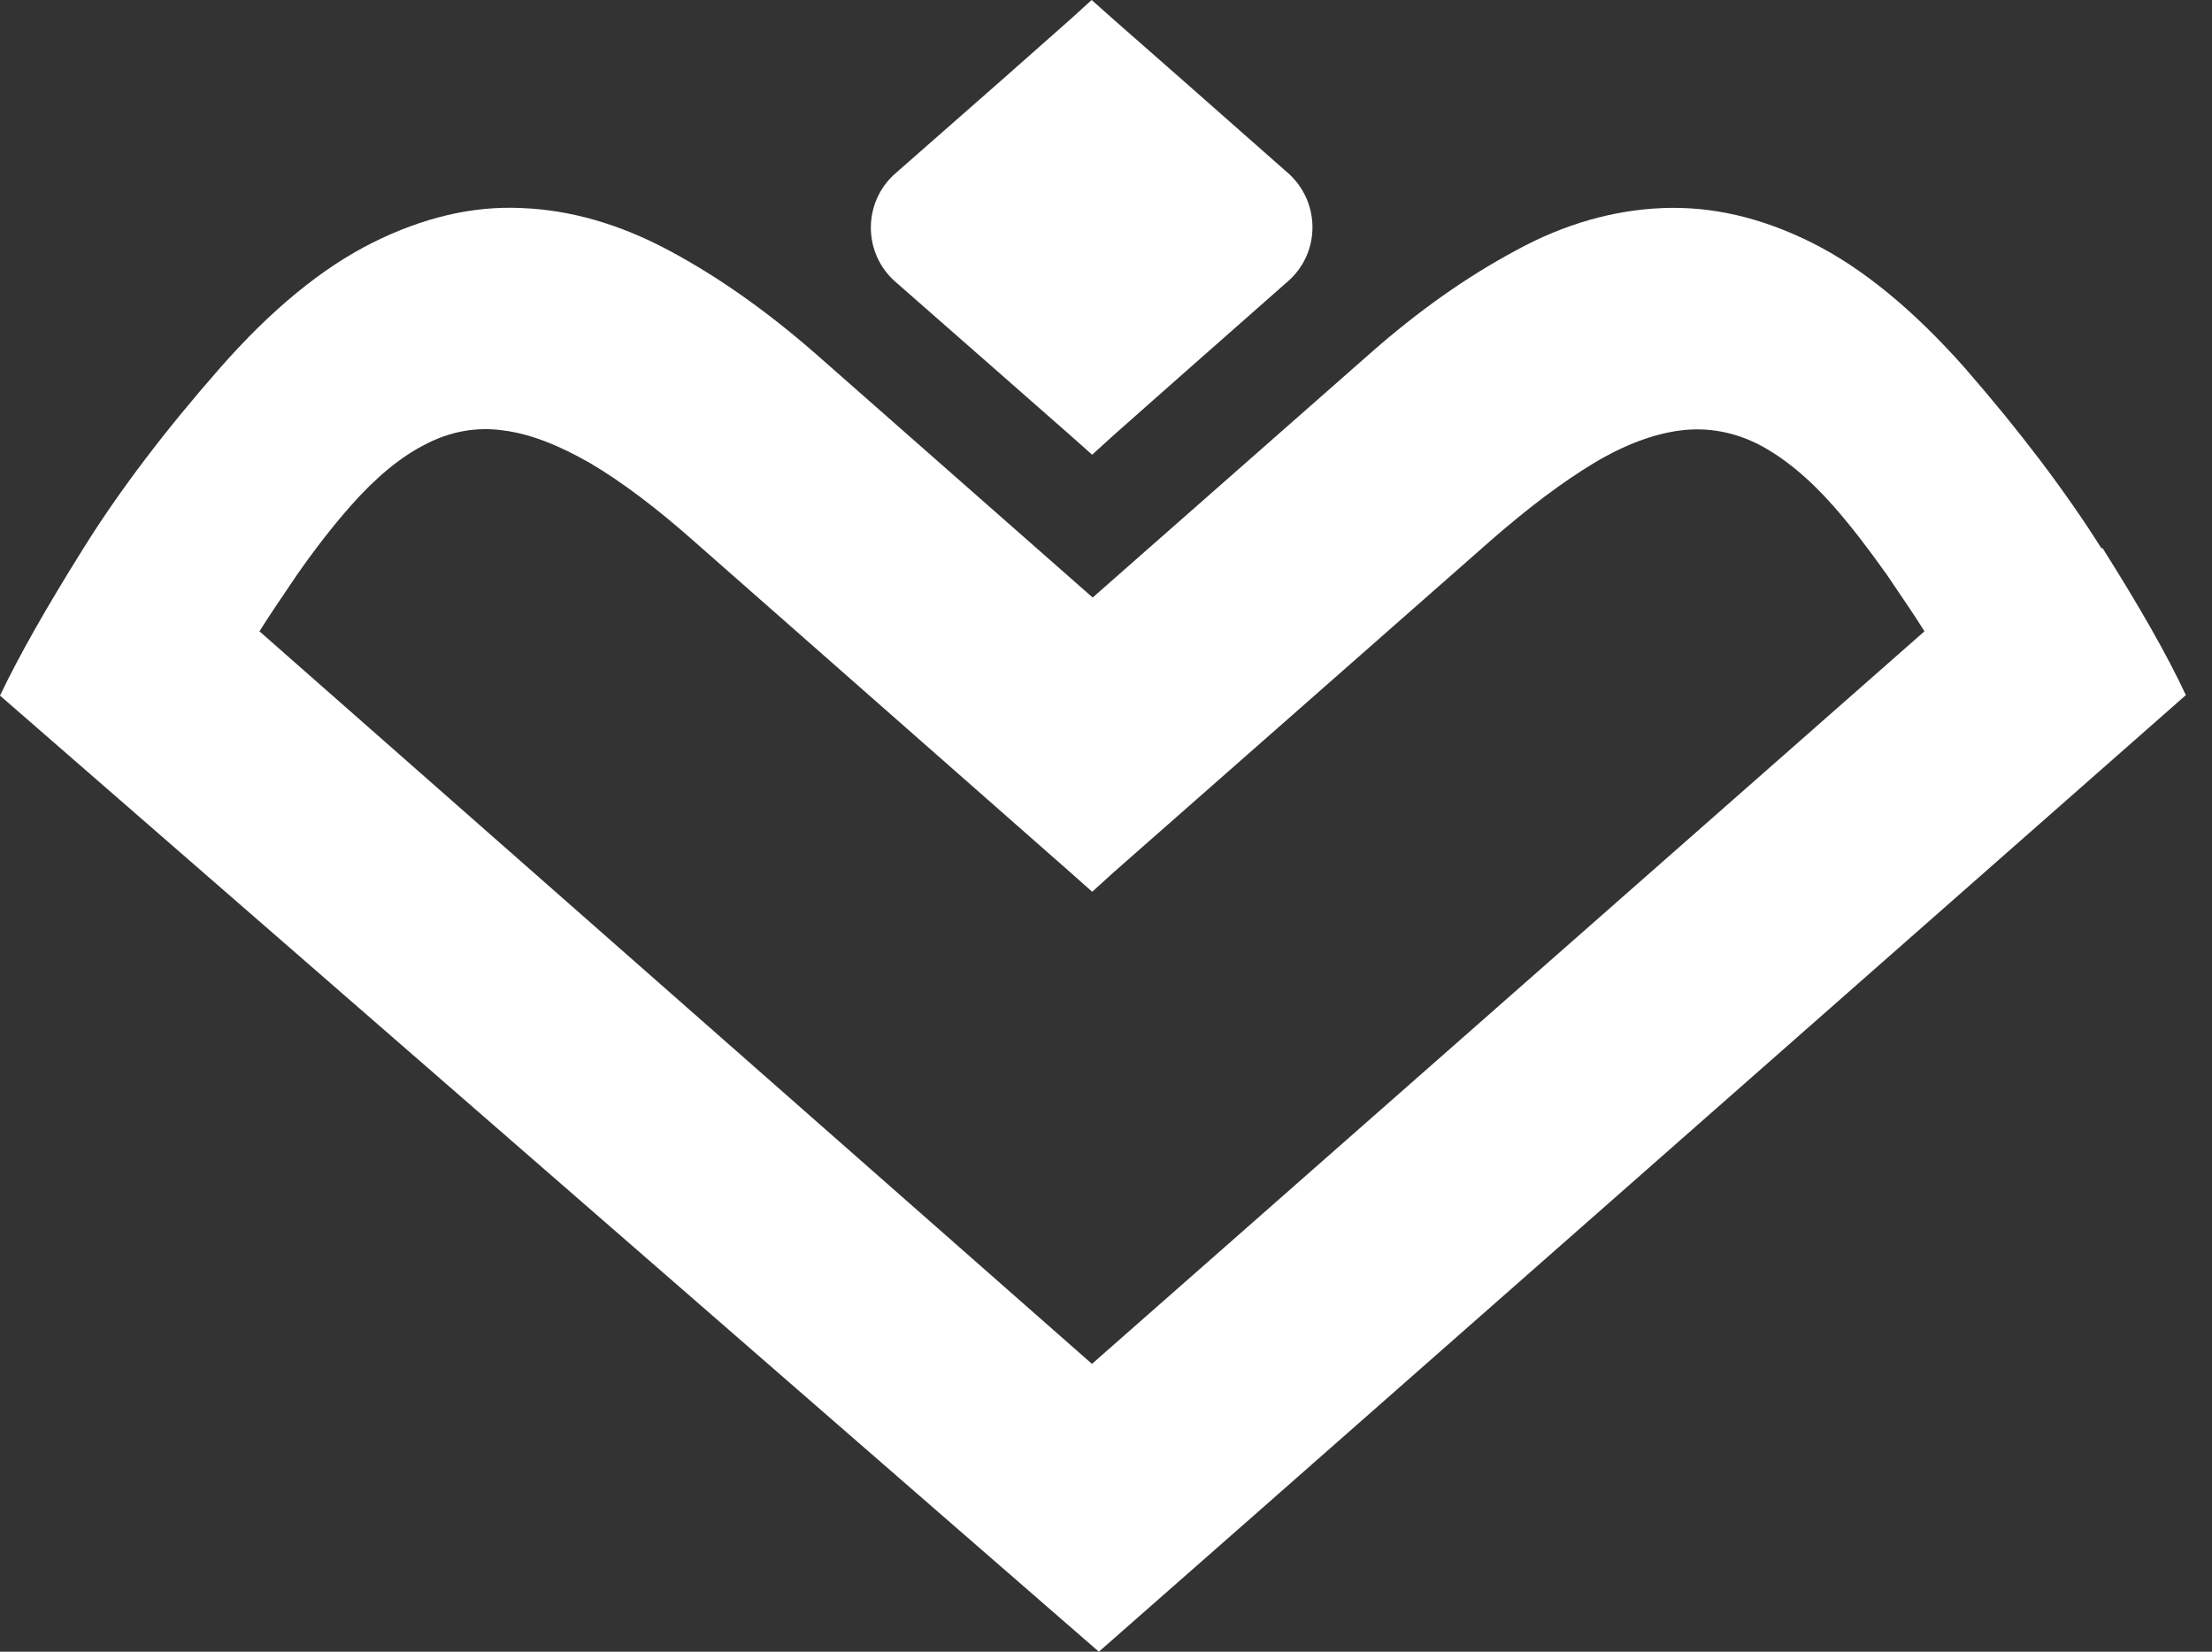
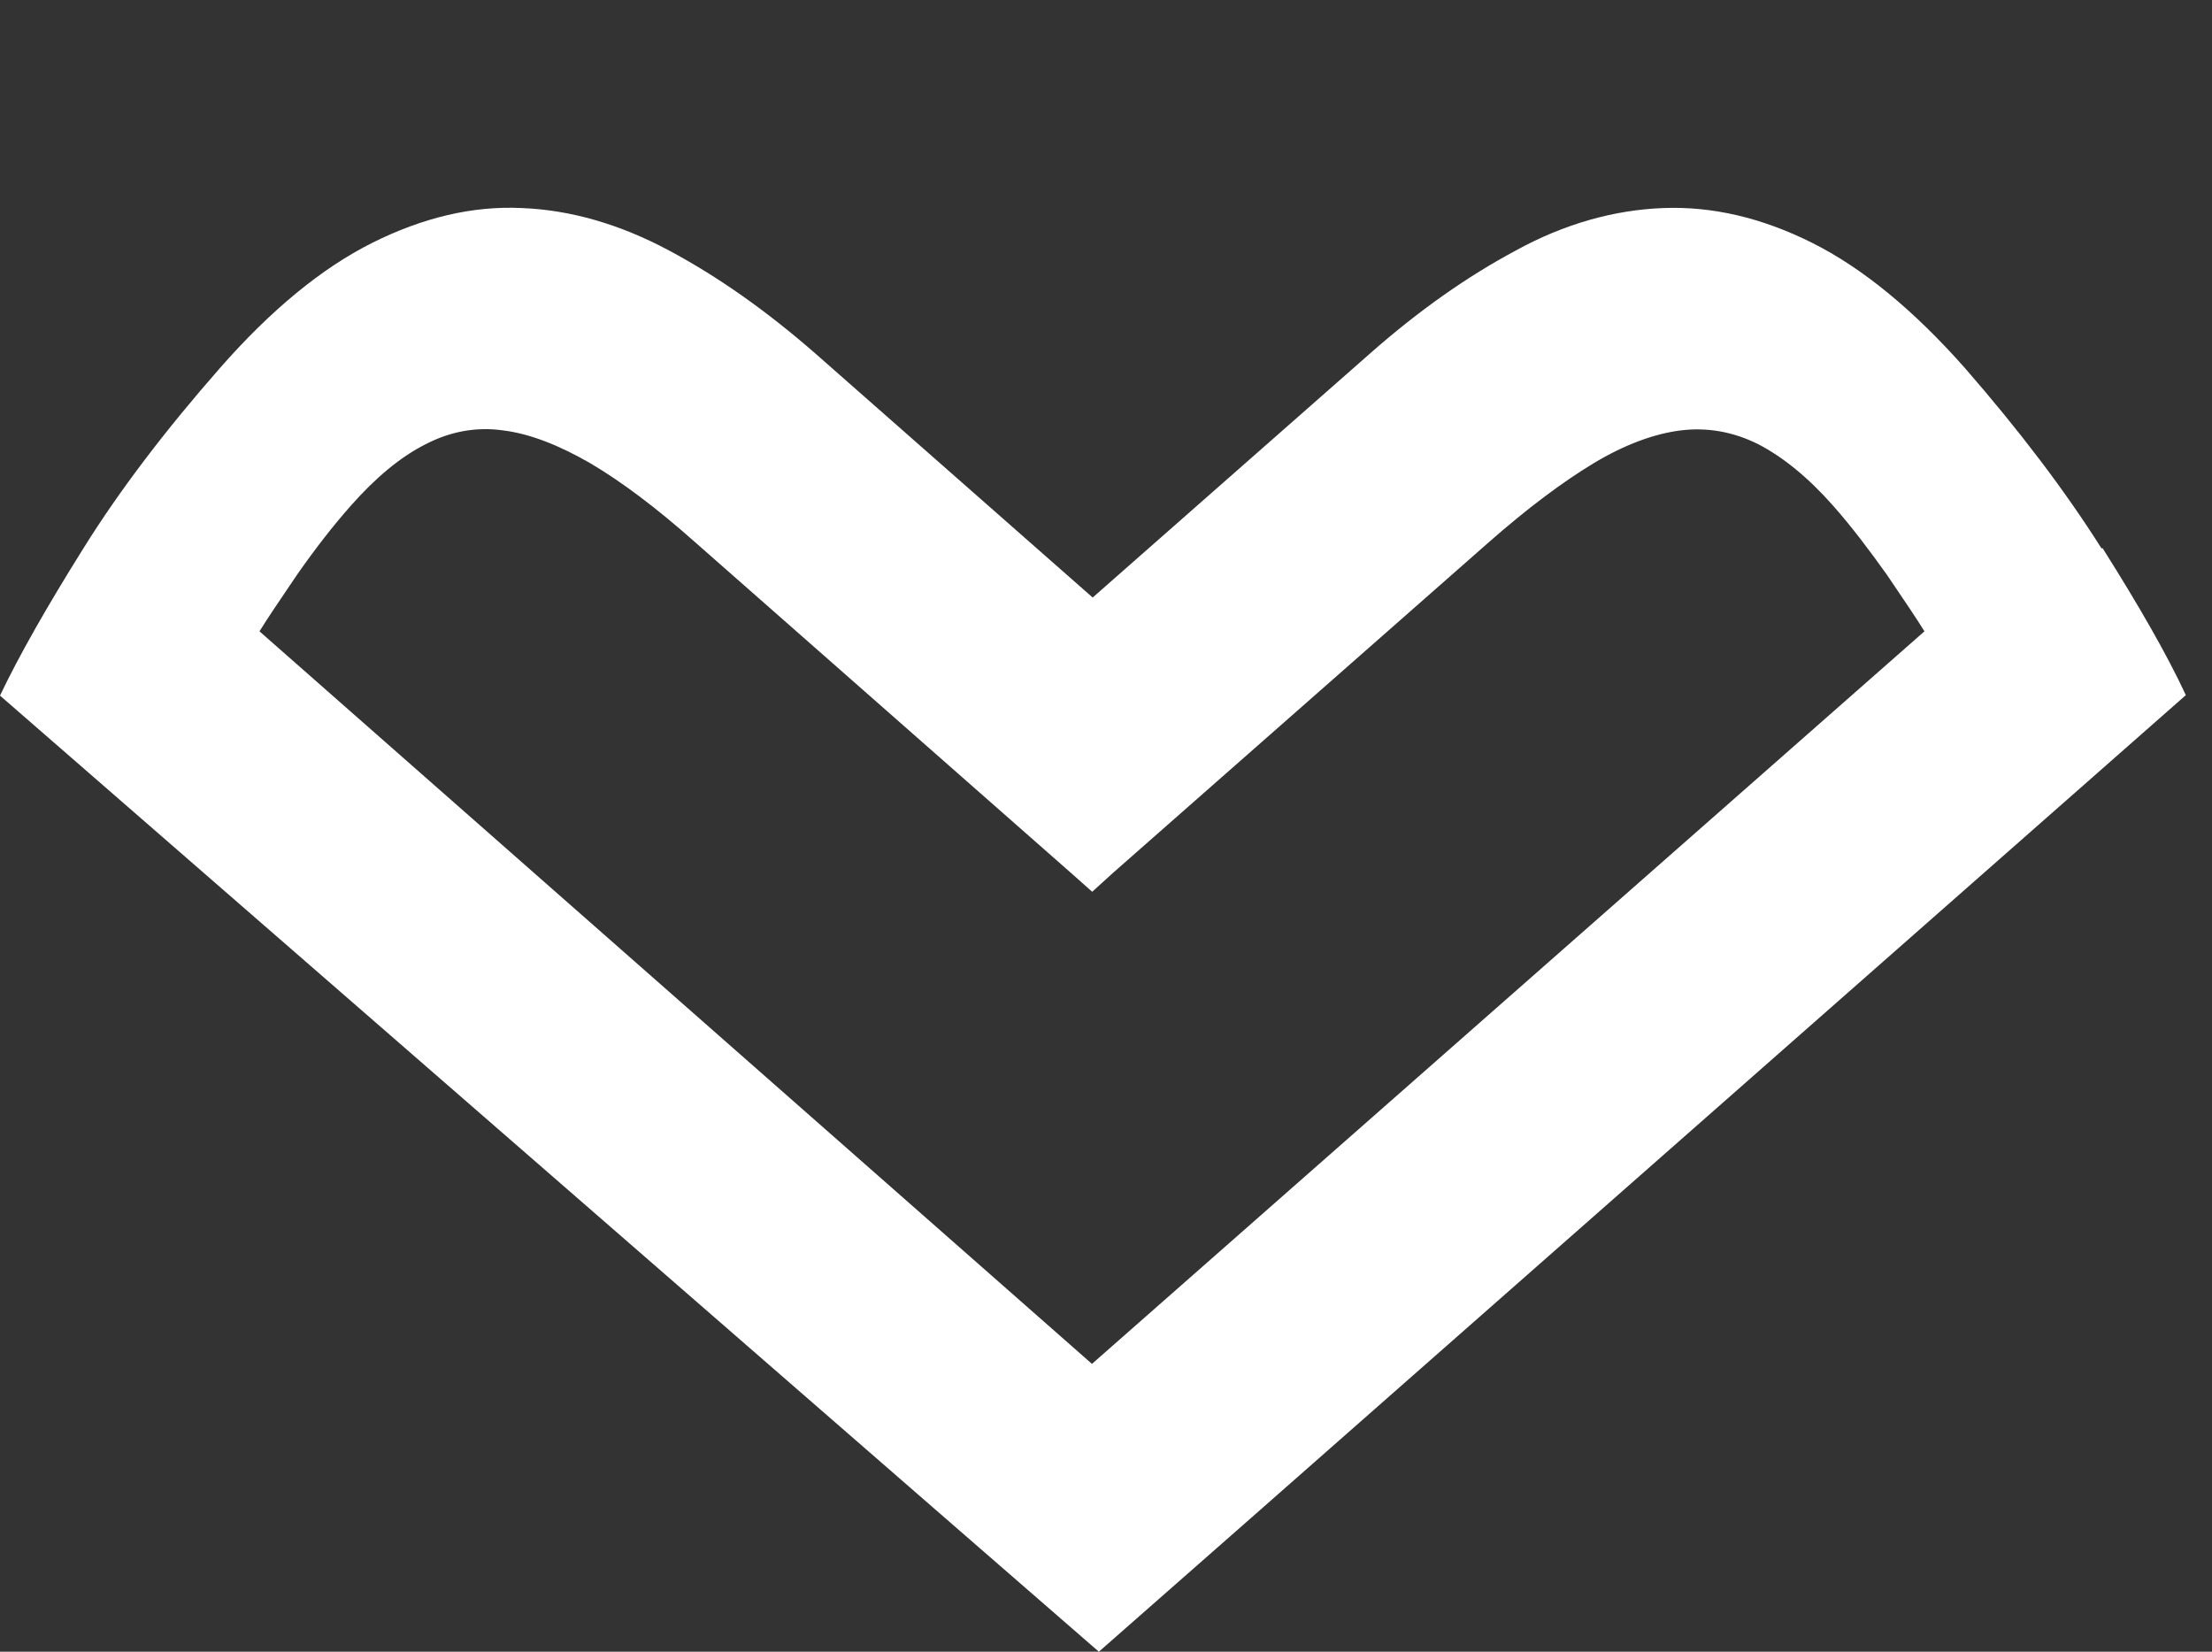
<svg xmlns="http://www.w3.org/2000/svg" width="75" height="56" viewBox="0 0 75 56" fill="none">
  <rect x="0" y="0" width="75" height="56" fill="#333333" stroke="none" />
  <path d="M71.255 18.596C70.012 16.627 68.463 14.593 66.622 12.478C64.879 10.509 63.151 9.088 61.44 8.232C59.729 7.377 58.05 6.989 56.388 7.054C54.725 7.119 53.046 7.587 51.399 8.491C49.737 9.379 48.09 10.541 46.46 11.978L37.048 20.259L27.637 11.978C25.99 10.541 24.344 9.379 22.681 8.491C21.018 7.603 19.355 7.119 17.693 7.054C16.03 6.973 14.335 7.377 12.624 8.232C10.913 9.088 9.185 10.509 7.458 12.478C5.602 14.593 4.052 16.627 2.825 18.596C1.582 20.582 0.646 22.229 0 23.584L31.576 51.06L37.258 56L42.714 51.205L74.113 23.568C73.483 22.212 72.531 20.55 71.287 18.58L71.255 18.596ZM37.032 46.249L8.798 21.405C9.056 20.985 9.492 20.34 10.073 19.484C10.671 18.629 11.268 17.854 11.897 17.143C12.737 16.191 13.592 15.481 14.432 15.061C15.271 14.625 16.159 14.464 17.063 14.593C17.967 14.706 18.952 15.093 20.017 15.707C21.083 16.336 22.261 17.224 23.553 18.37L36.306 29.59L37.032 30.235L37.742 29.59L50.495 18.37C51.803 17.224 52.965 16.352 54.031 15.707C55.08 15.077 56.081 14.706 56.985 14.593C57.889 14.48 58.777 14.641 59.616 15.061C60.456 15.497 61.311 16.191 62.151 17.143C62.78 17.854 63.377 18.645 63.975 19.484C64.556 20.34 64.992 20.985 65.25 21.405L37.016 46.249H37.032Z" fill="url(#paint0_linear_1943_6062)" />
-   <path d="M43.665 5.86C44.779 6.845 44.779 8.572 43.665 9.541L40.113 12.672L37.74 14.771L37.03 15.417L36.303 14.771L33.914 12.672L30.363 9.557C29.249 8.588 29.249 6.845 30.363 5.876L33.93 2.744L36.303 0.646L37.014 0L37.74 0.646L40.129 2.744L43.681 5.876L43.665 5.86Z" fill="url(#paint1_linear_1943_6062)" />
  <defs>
    <linearGradient id="paint0_linear_1943_6062" x1="37.056" y1="7.044" x2="37.056" y2="56" gradientUnits="userSpaceOnUse">
      <stop offset="1" stop-color="white" />
    </linearGradient>
    <linearGradient id="paint1_linear_1943_6062" x1="37.014" y1="0" x2="37.014" y2="15.417" gradientUnits="userSpaceOnUse">
      <stop offset="1" stop-color="white" />
    </linearGradient>
  </defs>
</svg>